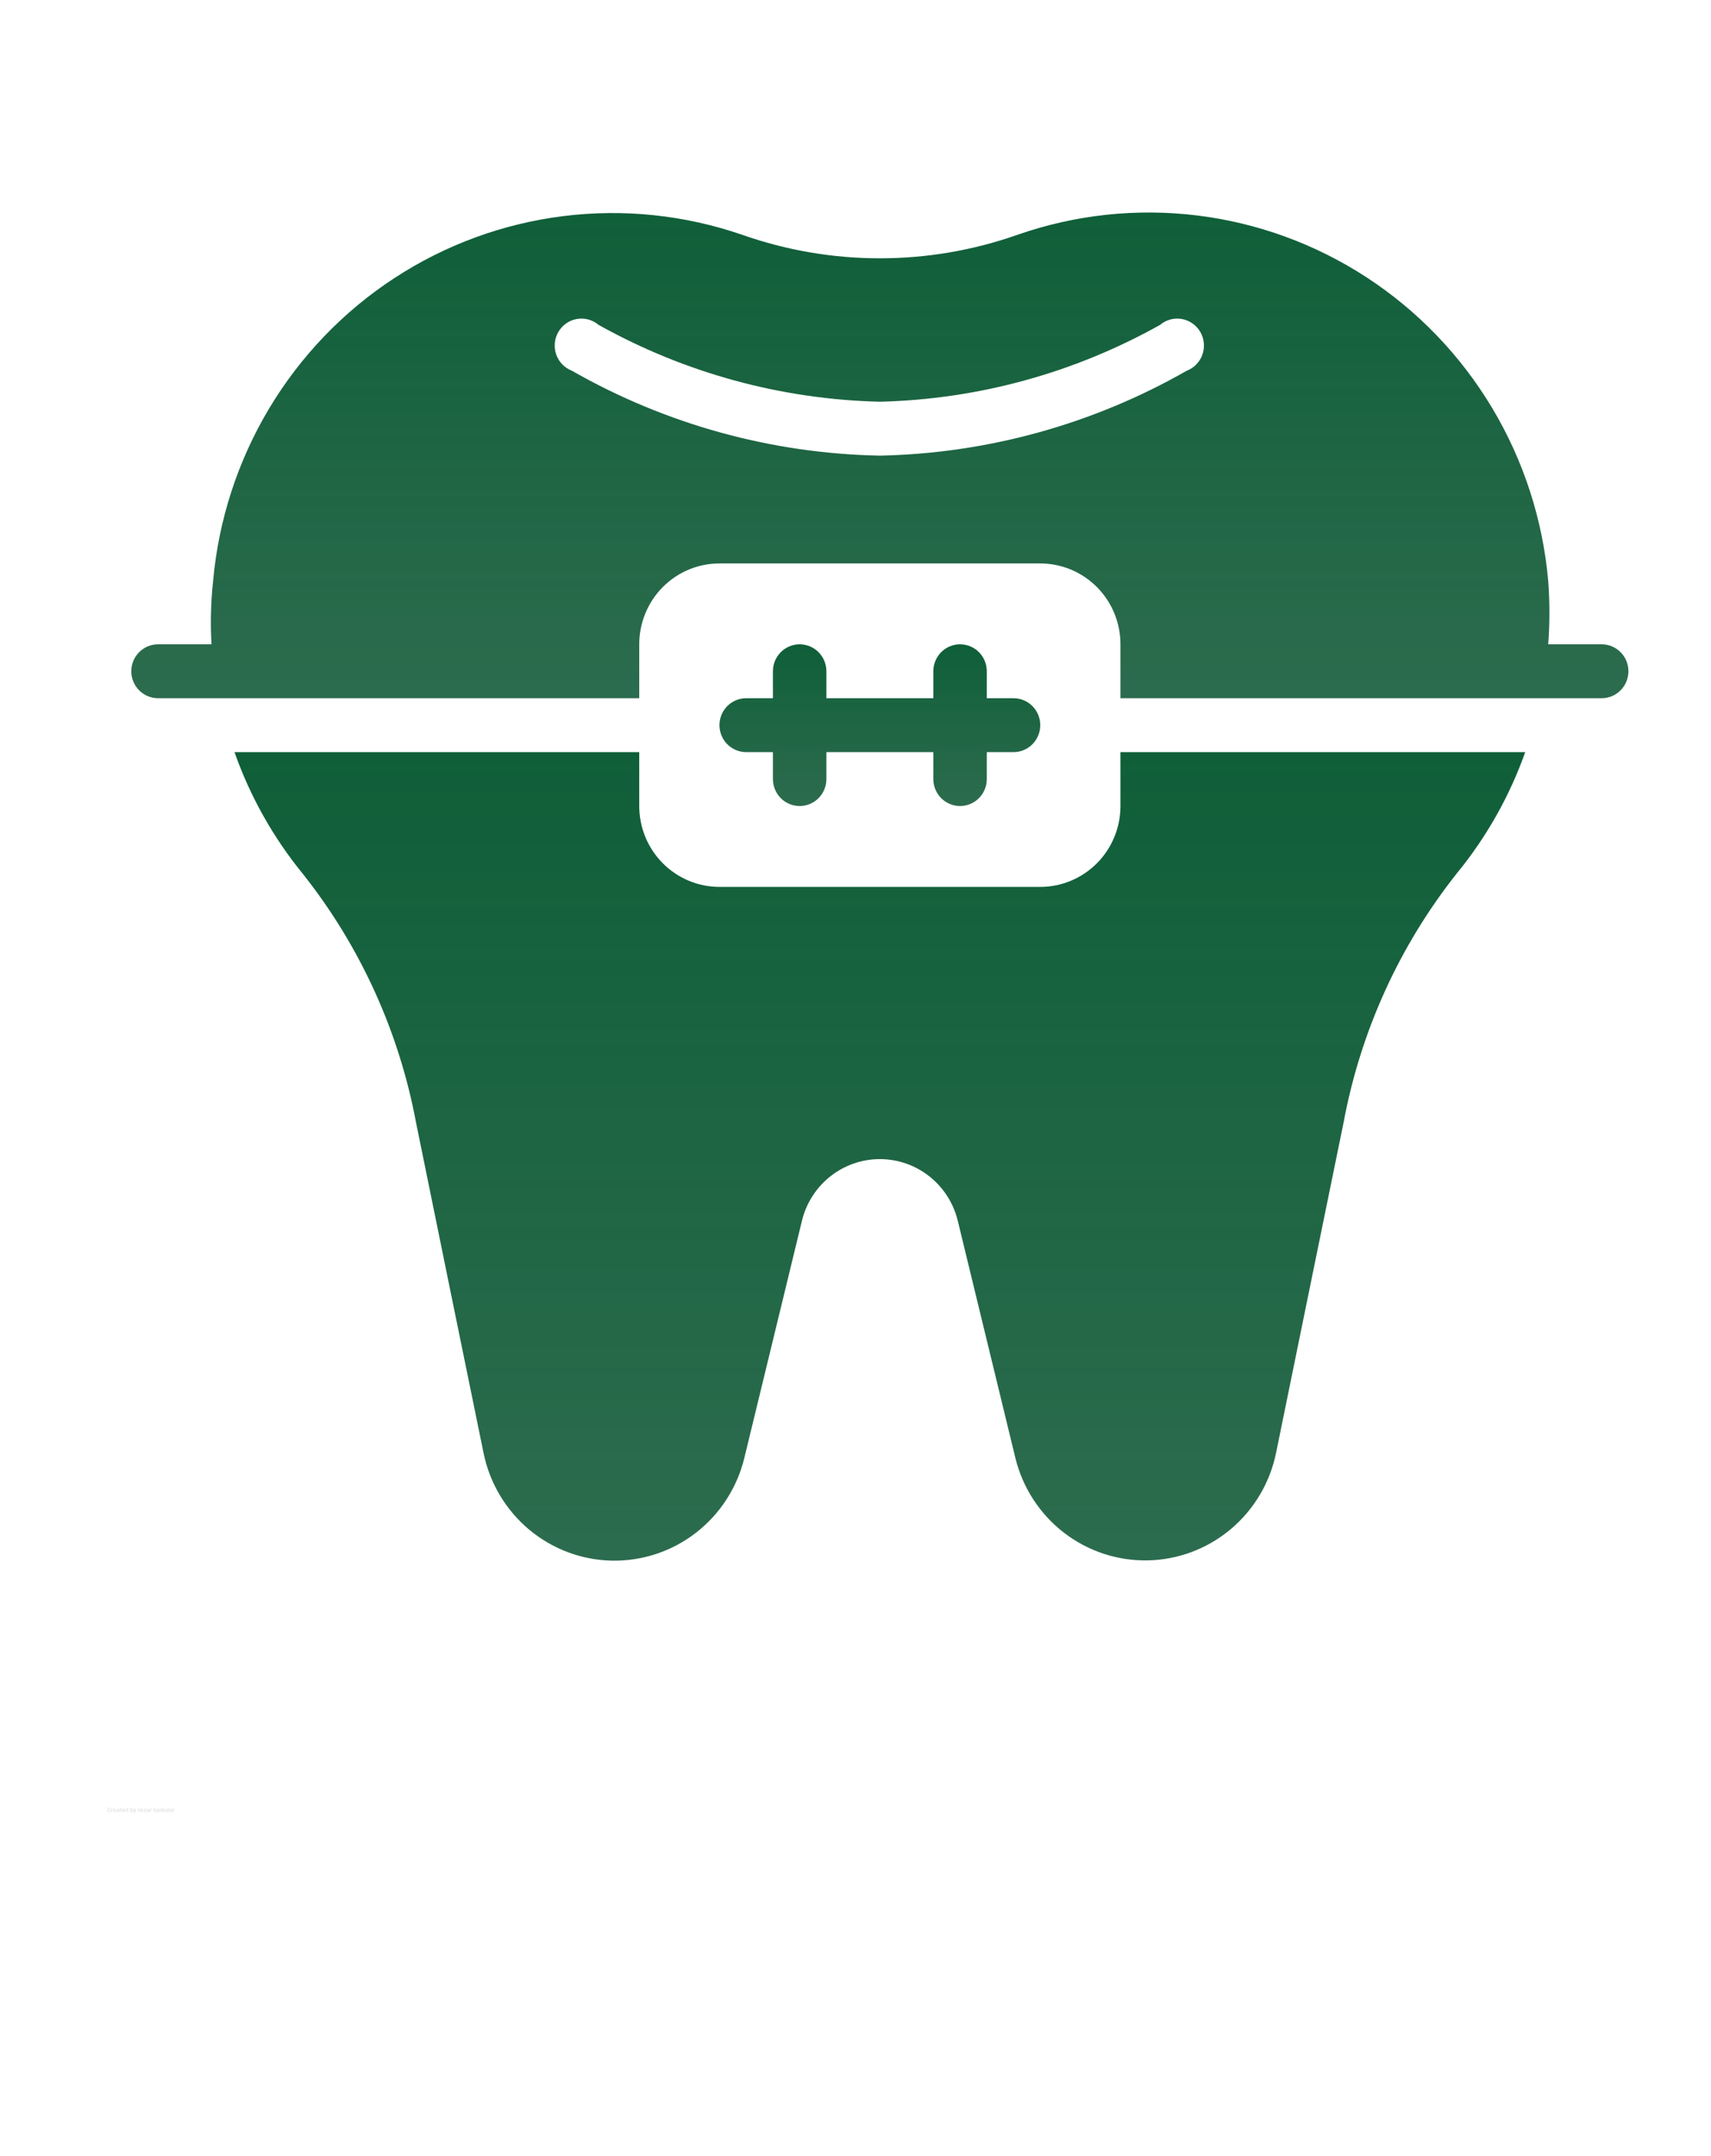
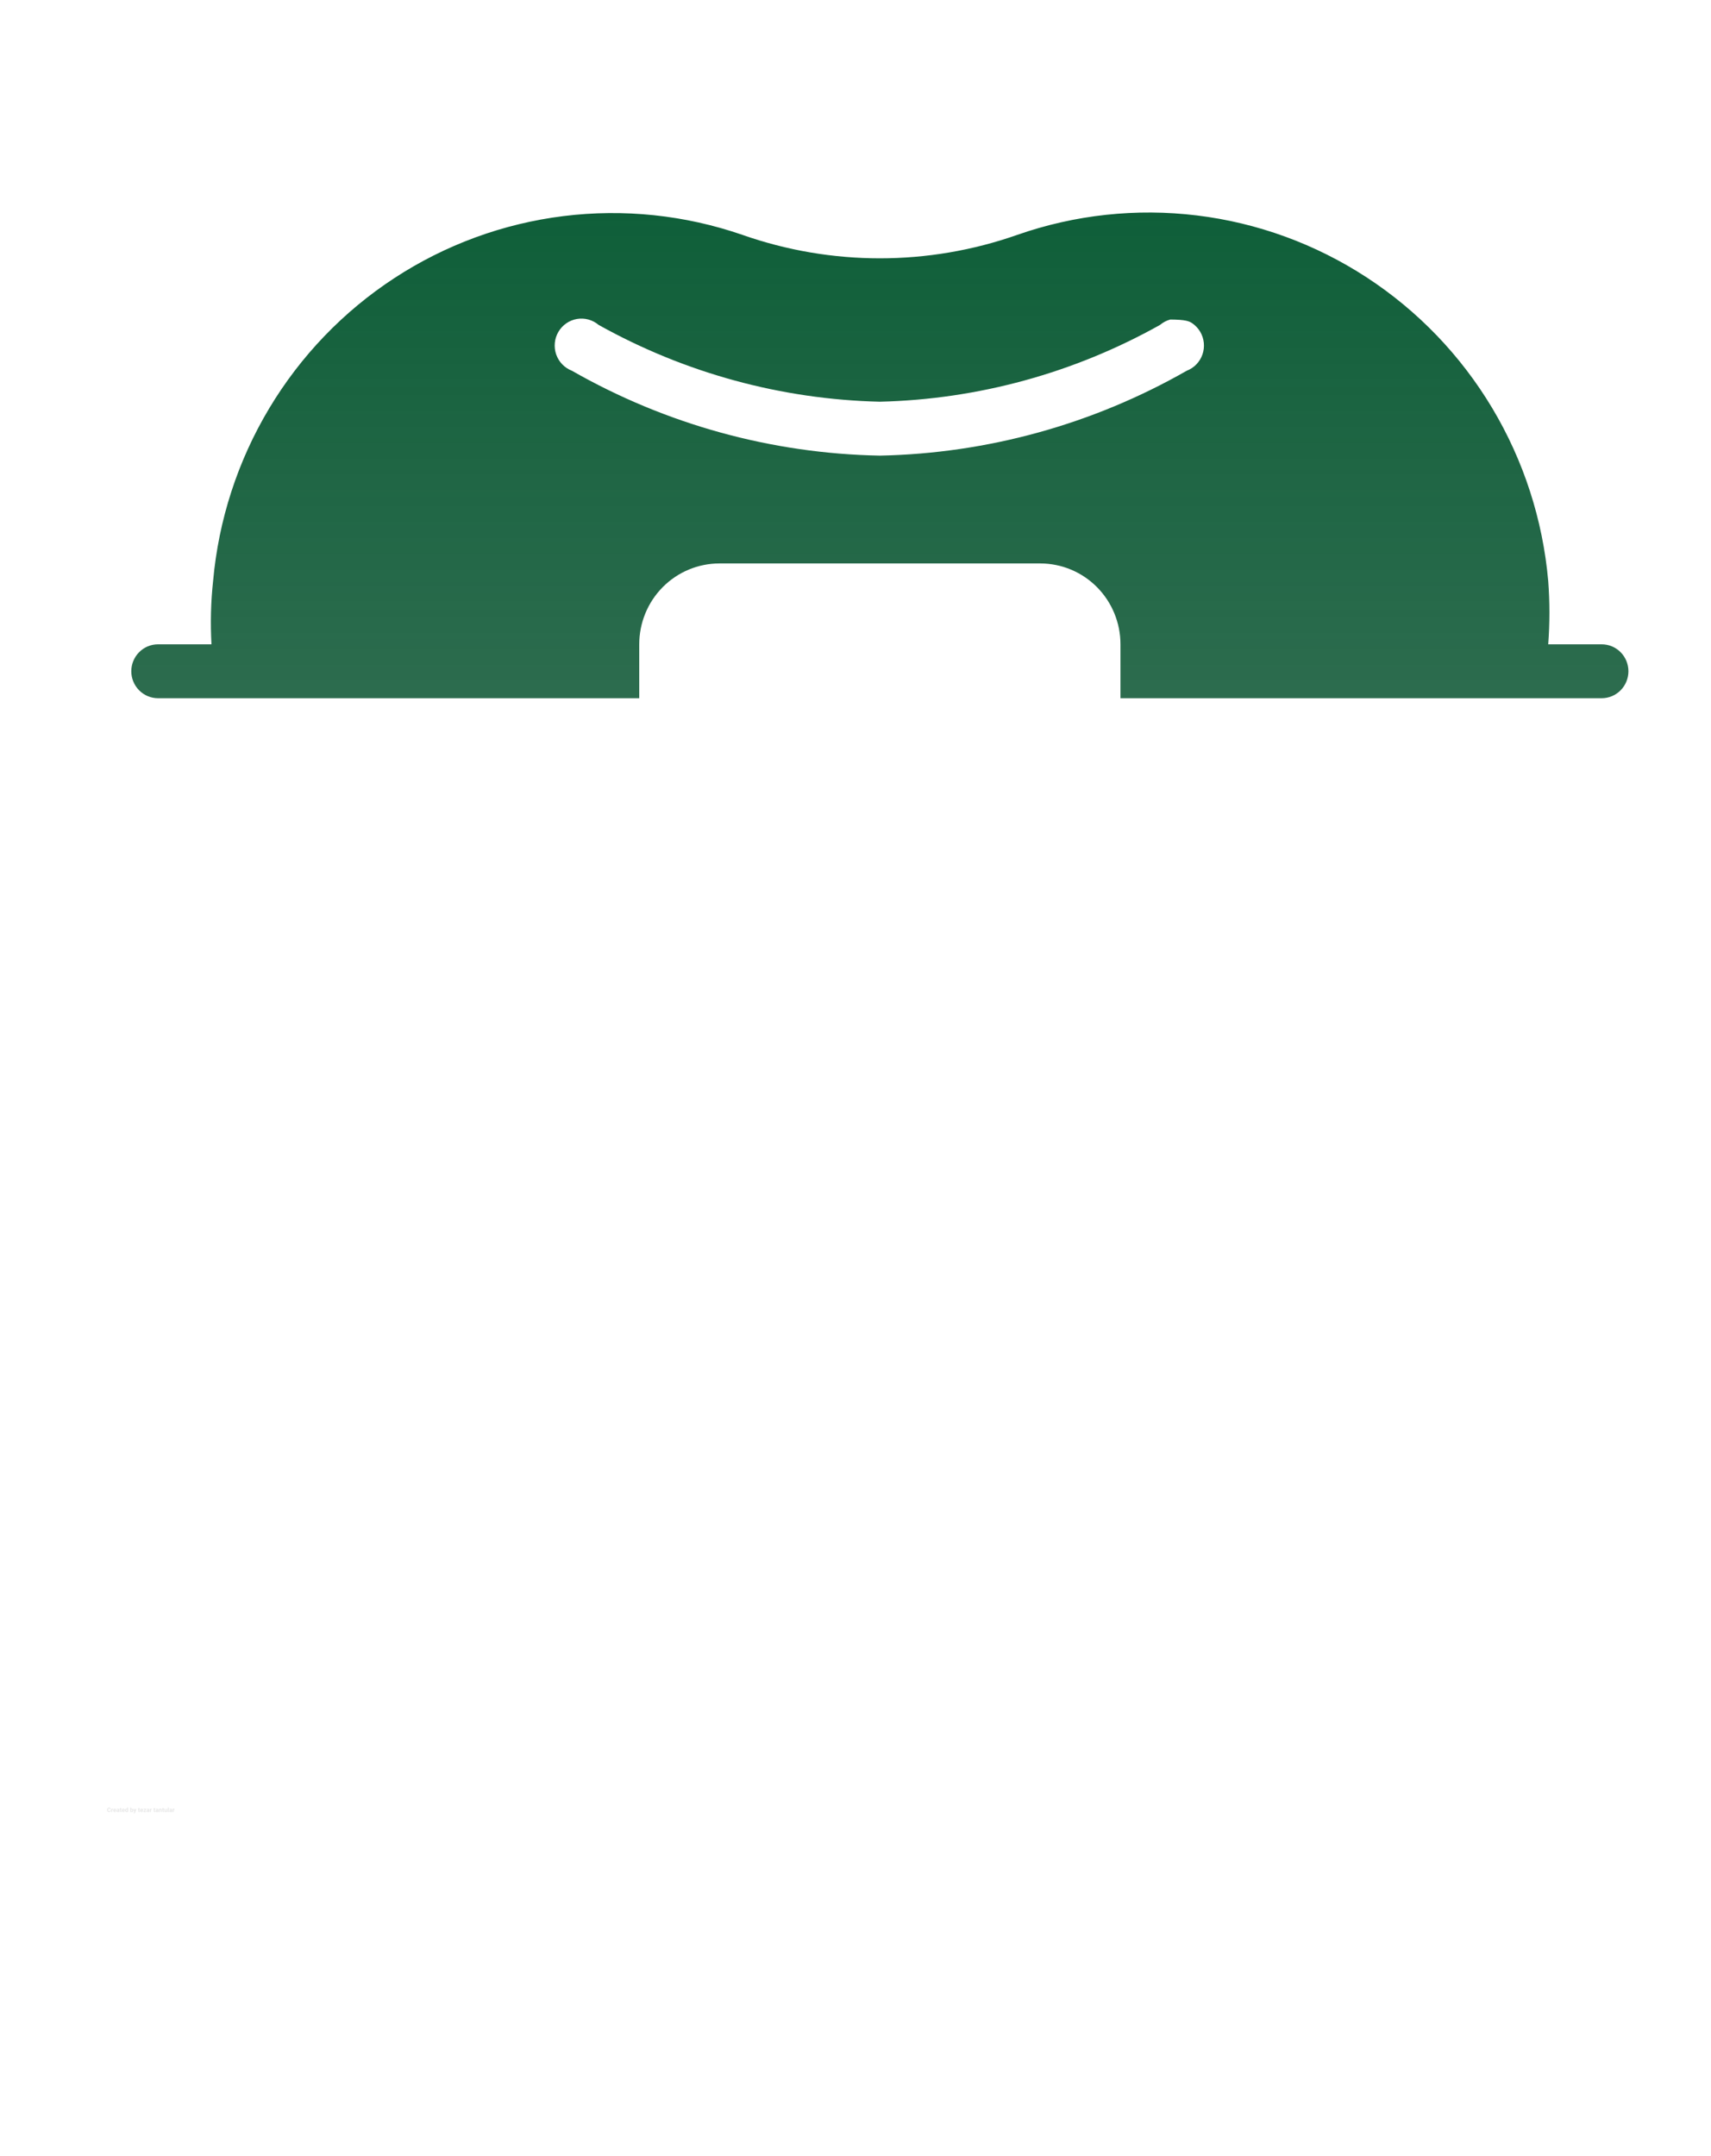
<svg xmlns="http://www.w3.org/2000/svg" width="281" height="354" viewBox="0 0 281 354" fill="none">
  <g filter="url(#filter0_d)">
-     <path d="M180.016 128.325C180.016 131.845 178.628 135.222 176.158 137.711C173.687 140.201 170.337 141.6 166.844 141.6H114.156C110.663 141.6 107.312 140.201 104.842 137.711C102.372 135.222 100.984 131.845 100.984 128.325V119.475H34.51C37.074 126.75 40.878 133.518 45.75 139.476C55.156 151.341 61.533 165.349 64.323 180.274C67.923 197.974 72.357 219.612 75.431 234.613C76.449 239.523 79.092 243.939 82.927 247.136C86.762 250.333 91.561 252.122 96.537 252.21C101.514 252.297 106.372 250.678 110.315 247.617C114.258 244.557 117.052 240.237 118.239 235.365L127.723 196.337C128.437 193.466 130.082 190.919 132.397 189.098C134.712 187.278 137.564 186.289 140.5 186.289C143.436 186.289 146.288 187.278 148.603 189.098C150.918 190.919 152.563 193.466 153.277 196.337L162.76 235.365C163.957 240.235 166.76 244.55 170.709 247.603C174.659 250.656 179.521 252.266 184.498 252.168C189.474 252.071 194.27 250.271 198.099 247.065C201.928 243.86 204.562 239.437 205.569 234.525C208.642 219.524 213.077 197.709 216.677 180.186C219.467 165.261 225.844 151.253 235.25 139.387C240.113 133.456 243.916 126.719 246.49 119.475H180.016V128.325Z" fill="url(#paint0_linear)" />
-     <path d="M259.047 101.775H250.266C250.528 98.313 250.528 94.837 250.266 91.376C249.378 81.327 246.229 71.614 241.058 62.976C235.887 54.337 228.83 47.001 220.423 41.523C212.017 36.046 202.482 32.572 192.544 31.365C182.605 30.158 172.525 31.25 163.068 34.559C148.454 39.691 132.546 39.691 117.932 34.559C108.491 31.299 98.438 30.245 88.533 31.476C78.627 32.706 69.129 36.189 60.756 41.662C52.383 47.134 45.353 54.453 40.197 63.066C35.042 71.678 31.896 81.359 30.998 91.376C30.625 94.829 30.537 98.307 30.734 101.775H21.953C20.789 101.775 19.672 102.241 18.849 103.071C18.025 103.901 17.562 105.026 17.562 106.2C17.562 107.373 18.025 108.499 18.849 109.329C19.672 110.158 20.789 110.625 21.953 110.625H100.984V101.775C100.984 98.254 102.372 94.877 104.842 92.388C107.313 89.898 110.663 88.5 114.156 88.5H166.844C170.337 88.5 173.687 89.898 176.158 92.388C178.628 94.877 180.016 98.254 180.016 101.775V110.625H259.047C260.211 110.625 261.328 110.158 262.152 109.329C262.975 108.499 263.438 107.373 263.438 106.2C263.438 105.026 262.975 103.901 262.152 103.071C261.328 102.241 260.211 101.775 259.047 101.775ZM140.5 70.8C122.751 70.47 105.366 65.679 89.92 56.861C89.324 56.631 88.785 56.273 88.34 55.812C87.895 55.351 87.555 54.798 87.344 54.191C87.133 53.584 87.056 52.938 87.118 52.297C87.18 51.657 87.38 51.038 87.703 50.484C88.027 49.93 88.466 49.453 88.992 49.087C89.516 48.722 90.114 48.476 90.743 48.367C91.372 48.258 92.017 48.288 92.633 48.456C93.249 48.624 93.822 48.925 94.311 49.338C108.469 57.244 124.318 61.571 140.5 61.95C156.625 61.562 172.415 57.234 186.514 49.338C187.003 48.925 187.575 48.624 188.191 48.456C188.807 48.288 189.452 48.258 190.081 48.367C190.71 48.476 191.308 48.722 191.833 49.087C192.358 49.453 192.797 49.93 193.121 50.484C193.445 51.038 193.644 51.657 193.706 52.297C193.769 52.938 193.691 53.584 193.48 54.191C193.269 54.798 192.93 55.351 192.485 55.812C192.04 56.273 191.501 56.631 190.904 56.861C175.511 65.65 158.189 70.441 140.5 70.8V70.8Z" fill="url(#paint1_linear)" />
-     <path d="M127.328 101.775C126.164 101.775 125.047 102.241 124.223 103.071C123.4 103.901 122.938 105.026 122.938 106.2V110.625H118.547C117.382 110.625 116.266 111.091 115.442 111.921C114.619 112.751 114.156 113.876 114.156 115.05C114.156 116.223 114.619 117.349 115.442 118.179C116.266 119.009 117.382 119.475 118.547 119.475H122.938V123.9C122.938 125.074 123.4 126.199 124.223 127.029C125.047 127.859 126.164 128.325 127.328 128.325C128.493 128.325 129.609 127.859 130.433 127.029C131.256 126.199 131.719 125.074 131.719 123.9V119.475H149.281V123.9C149.281 125.074 149.744 126.199 150.567 127.029C151.391 127.859 152.507 128.325 153.672 128.325C154.836 128.325 155.953 127.859 156.777 127.029C157.6 126.199 158.062 125.074 158.062 123.9V119.475H162.453C163.618 119.475 164.734 119.009 165.558 118.179C166.381 117.349 166.844 116.223 166.844 115.05C166.844 113.876 166.381 112.751 165.558 111.921C164.734 111.091 163.618 110.625 162.453 110.625H158.062V106.2C158.062 105.026 157.6 103.901 156.777 103.071C155.953 102.241 154.836 101.775 153.672 101.775C152.507 101.775 151.391 102.241 150.567 103.071C149.744 103.901 149.281 105.026 149.281 106.2V110.625H131.719V106.2C131.719 105.026 131.256 103.901 130.433 103.071C129.609 102.241 128.493 101.775 127.328 101.775Z" fill="url(#paint2_linear)" />
+     <path d="M259.047 101.775H250.266C250.528 98.313 250.528 94.837 250.266 91.376C249.378 81.327 246.229 71.614 241.058 62.976C235.887 54.337 228.83 47.001 220.423 41.523C212.017 36.046 202.482 32.572 192.544 31.365C182.605 30.158 172.525 31.25 163.068 34.559C148.454 39.691 132.546 39.691 117.932 34.559C108.491 31.299 98.438 30.245 88.533 31.476C78.627 32.706 69.129 36.189 60.756 41.662C52.383 47.134 45.353 54.453 40.197 63.066C35.042 71.678 31.896 81.359 30.998 91.376C30.625 94.829 30.537 98.307 30.734 101.775H21.953C20.789 101.775 19.672 102.241 18.849 103.071C18.025 103.901 17.562 105.026 17.562 106.2C17.562 107.373 18.025 108.499 18.849 109.329C19.672 110.158 20.789 110.625 21.953 110.625H100.984V101.775C100.984 98.254 102.372 94.877 104.842 92.388C107.313 89.898 110.663 88.5 114.156 88.5H166.844C170.337 88.5 173.687 89.898 176.158 92.388C178.628 94.877 180.016 98.254 180.016 101.775V110.625H259.047C260.211 110.625 261.328 110.158 262.152 109.329C262.975 108.499 263.438 107.373 263.438 106.2C263.438 105.026 262.975 103.901 262.152 103.071C261.328 102.241 260.211 101.775 259.047 101.775ZM140.5 70.8C122.751 70.47 105.366 65.679 89.92 56.861C89.324 56.631 88.785 56.273 88.34 55.812C87.895 55.351 87.555 54.798 87.344 54.191C87.133 53.584 87.056 52.938 87.118 52.297C87.18 51.657 87.38 51.038 87.703 50.484C88.027 49.93 88.466 49.453 88.992 49.087C89.516 48.722 90.114 48.476 90.743 48.367C91.372 48.258 92.017 48.288 92.633 48.456C93.249 48.624 93.822 48.925 94.311 49.338C108.469 57.244 124.318 61.571 140.5 61.95C156.625 61.562 172.415 57.234 186.514 49.338C187.003 48.925 187.575 48.624 188.191 48.456C190.71 48.476 191.308 48.722 191.833 49.087C192.358 49.453 192.797 49.93 193.121 50.484C193.445 51.038 193.644 51.657 193.706 52.297C193.769 52.938 193.691 53.584 193.48 54.191C193.269 54.798 192.93 55.351 192.485 55.812C192.04 56.273 191.501 56.631 190.904 56.861C175.511 65.65 158.189 70.441 140.5 70.8V70.8Z" fill="url(#paint1_linear)" />
  </g>
  <path d="M18.184 297.238C18.178 297.314 18.15 297.375 18.099 297.418C18.048 297.462 17.981 297.484 17.898 297.484C17.807 297.484 17.735 297.454 17.683 297.393C17.631 297.331 17.605 297.247 17.605 297.14V297.096C17.605 297.028 17.616 296.968 17.641 296.916C17.665 296.863 17.699 296.824 17.744 296.796C17.789 296.768 17.841 296.754 17.9 296.754C17.982 296.754 18.048 296.776 18.098 296.82C18.148 296.864 18.177 296.925 18.185 297.005H18.039C18.035 296.959 18.022 296.926 18 296.905C17.978 296.884 17.945 296.874 17.9 296.874C17.851 296.874 17.814 296.892 17.79 296.927C17.766 296.962 17.754 297.016 17.753 297.089V297.143C17.753 297.22 17.765 297.276 17.788 297.312C17.811 297.347 17.848 297.365 17.898 297.365C17.943 297.365 17.977 297.354 17.999 297.334C18.021 297.313 18.034 297.281 18.038 297.238H18.184ZM18.568 297.079C18.549 297.076 18.532 297.075 18.517 297.075C18.464 297.075 18.429 297.093 18.412 297.129V297.475H18.271V296.946H18.404L18.408 297.009C18.436 296.961 18.476 296.937 18.526 296.937C18.541 296.937 18.556 296.939 18.57 296.943L18.568 297.079ZM18.87 297.484C18.792 297.484 18.729 297.461 18.68 297.413C18.632 297.366 18.607 297.302 18.607 297.223V297.209C18.607 297.156 18.618 297.109 18.638 297.067C18.659 297.025 18.688 296.993 18.725 296.971C18.763 296.948 18.806 296.937 18.854 296.937C18.926 296.937 18.983 296.959 19.024 297.005C19.066 297.05 19.087 297.115 19.087 297.199V297.256H18.75C18.755 297.291 18.769 297.319 18.791 297.339C18.815 297.36 18.844 297.371 18.879 297.371C18.933 297.371 18.976 297.351 19.006 297.312L19.076 297.389C19.055 297.419 19.026 297.443 18.99 297.459C18.954 297.476 18.914 297.484 18.87 297.484ZM18.854 297.051C18.826 297.051 18.803 297.06 18.785 297.079C18.768 297.098 18.757 297.125 18.752 297.16H18.948V297.149C18.948 297.118 18.939 297.094 18.923 297.077C18.907 297.059 18.884 297.051 18.854 297.051ZM19.474 297.475C19.467 297.462 19.462 297.446 19.459 297.427C19.425 297.465 19.381 297.484 19.326 297.484C19.274 297.484 19.231 297.469 19.197 297.439C19.163 297.41 19.146 297.372 19.146 297.326C19.146 297.27 19.167 297.227 19.209 297.197C19.25 297.167 19.31 297.152 19.389 297.152H19.454V297.122C19.454 297.097 19.447 297.078 19.435 297.063C19.422 297.048 19.402 297.041 19.375 297.041C19.352 297.041 19.333 297.047 19.319 297.058C19.306 297.069 19.299 297.085 19.299 297.105H19.158C19.158 297.074 19.168 297.046 19.186 297.02C19.205 296.994 19.232 296.974 19.267 296.959C19.301 296.944 19.34 296.937 19.383 296.937C19.448 296.937 19.5 296.953 19.538 296.986C19.576 297.018 19.595 297.064 19.595 297.124V297.353C19.596 297.403 19.602 297.441 19.616 297.466V297.475H19.474ZM19.357 297.376C19.378 297.376 19.397 297.372 19.415 297.363C19.432 297.353 19.445 297.341 19.454 297.325V297.234H19.401C19.33 297.234 19.293 297.259 19.288 297.308L19.288 297.316C19.288 297.333 19.294 297.348 19.306 297.359C19.319 297.371 19.335 297.376 19.357 297.376ZM19.873 296.816V296.946H19.963V297.05H19.873V297.313C19.873 297.333 19.876 297.347 19.884 297.355C19.891 297.364 19.906 297.368 19.927 297.368C19.942 297.368 19.956 297.367 19.968 297.365V297.472C19.941 297.48 19.912 297.484 19.883 297.484C19.784 297.484 19.733 297.434 19.731 297.334V297.05H19.654V296.946H19.731V296.816H19.873ZM20.285 297.484C20.207 297.484 20.144 297.461 20.095 297.413C20.047 297.366 20.023 297.302 20.023 297.223V297.209C20.023 297.156 20.033 297.109 20.053 297.067C20.074 297.025 20.103 296.993 20.14 296.971C20.178 296.948 20.221 296.937 20.269 296.937C20.341 296.937 20.398 296.959 20.439 297.005C20.481 297.05 20.502 297.115 20.502 297.199V297.256H20.166C20.17 297.291 20.184 297.319 20.206 297.339C20.23 297.36 20.259 297.371 20.294 297.371C20.348 297.371 20.391 297.351 20.421 297.312L20.491 297.389C20.47 297.419 20.441 297.443 20.405 297.459C20.369 297.476 20.329 297.484 20.285 297.484ZM20.269 297.051C20.241 297.051 20.218 297.06 20.2 297.079C20.183 297.098 20.172 297.125 20.167 297.16H20.363V297.149C20.363 297.118 20.354 297.094 20.338 297.077C20.322 297.059 20.299 297.051 20.269 297.051ZM20.561 297.207C20.561 297.124 20.579 297.059 20.616 297.01C20.653 296.961 20.703 296.937 20.768 296.937C20.819 296.937 20.861 296.956 20.895 296.994V296.725H21.037V297.475H20.909L20.902 297.418C20.867 297.462 20.822 297.484 20.767 297.484C20.704 297.484 20.654 297.46 20.617 297.411C20.579 297.362 20.561 297.294 20.561 297.207ZM20.702 297.217C20.702 297.266 20.71 297.304 20.727 297.331C20.745 297.357 20.77 297.37 20.803 297.37C20.846 297.37 20.877 297.352 20.895 297.315V297.106C20.877 297.07 20.847 297.051 20.804 297.051C20.736 297.051 20.702 297.106 20.702 297.217ZM21.871 297.215C21.871 297.3 21.853 297.366 21.817 297.414C21.781 297.461 21.73 297.484 21.666 297.484C21.608 297.484 21.562 297.462 21.528 297.418L21.522 297.475H21.395V296.725H21.536V296.994C21.569 296.956 21.611 296.937 21.665 296.937C21.729 296.937 21.779 296.96 21.816 297.008C21.853 297.055 21.871 297.122 21.871 297.208V297.215ZM21.73 297.205C21.73 297.152 21.721 297.113 21.705 297.088C21.688 297.064 21.662 297.051 21.629 297.051C21.584 297.051 21.553 297.07 21.536 297.106V297.315C21.553 297.352 21.585 297.371 21.63 297.371C21.675 297.371 21.705 297.348 21.72 297.303C21.727 297.282 21.73 297.249 21.73 297.205ZM22.15 297.275L22.248 296.946H22.399L22.186 297.557L22.175 297.584C22.143 297.653 22.091 297.688 22.019 297.688C21.998 297.688 21.977 297.685 21.956 297.679V297.572L21.977 297.572C22.004 297.572 22.024 297.568 22.037 297.56C22.05 297.552 22.061 297.538 22.068 297.52L22.085 297.476L21.9 296.946H22.052L22.15 297.275ZM22.873 296.816V296.946H22.963V297.05H22.873V297.313C22.873 297.333 22.876 297.347 22.884 297.355C22.891 297.364 22.906 297.368 22.927 297.368C22.942 297.368 22.956 297.367 22.968 297.365V297.472C22.941 297.48 22.912 297.484 22.883 297.484C22.784 297.484 22.733 297.434 22.731 297.334V297.05H22.654V296.946H22.731V296.816H22.873ZM23.285 297.484C23.207 297.484 23.144 297.461 23.095 297.413C23.047 297.366 23.023 297.302 23.023 297.223V297.209C23.023 297.156 23.033 297.109 23.053 297.067C23.074 297.025 23.103 296.993 23.14 296.971C23.178 296.948 23.221 296.937 23.269 296.937C23.341 296.937 23.398 296.959 23.439 297.005C23.481 297.05 23.502 297.115 23.502 297.199V297.256H23.166C23.17 297.291 23.184 297.319 23.206 297.339C23.23 297.36 23.259 297.371 23.294 297.371C23.348 297.371 23.391 297.351 23.421 297.312L23.491 297.389C23.47 297.419 23.441 297.443 23.405 297.459C23.369 297.476 23.329 297.484 23.285 297.484ZM23.269 297.051C23.241 297.051 23.218 297.06 23.2 297.079C23.183 297.098 23.172 297.125 23.167 297.16H23.363V297.149C23.363 297.118 23.354 297.094 23.338 297.077C23.322 297.059 23.299 297.051 23.269 297.051ZM23.745 297.361H24.003V297.475H23.564V297.389L23.813 297.061H23.572V296.946H23.995V297.03L23.745 297.361ZM24.398 297.475C24.391 297.462 24.386 297.446 24.383 297.427C24.349 297.465 24.305 297.484 24.25 297.484C24.198 297.484 24.155 297.469 24.121 297.439C24.087 297.41 24.07 297.372 24.07 297.326C24.07 297.27 24.091 297.227 24.132 297.197C24.174 297.167 24.234 297.152 24.312 297.152H24.377V297.122C24.377 297.097 24.371 297.078 24.358 297.063C24.346 297.048 24.326 297.041 24.299 297.041C24.276 297.041 24.257 297.047 24.243 297.058C24.23 297.069 24.223 297.085 24.223 297.105H24.082C24.082 297.074 24.091 297.046 24.11 297.02C24.129 296.994 24.156 296.974 24.19 296.959C24.225 296.944 24.264 296.937 24.307 296.937C24.372 296.937 24.423 296.953 24.461 296.986C24.5 297.018 24.519 297.064 24.519 297.124V297.353C24.519 297.403 24.526 297.441 24.54 297.466V297.475H24.398ZM24.281 297.376C24.302 297.376 24.321 297.372 24.338 297.363C24.356 297.353 24.369 297.341 24.377 297.325V297.234H24.325C24.254 297.234 24.216 297.259 24.212 297.308L24.211 297.316C24.211 297.333 24.218 297.348 24.23 297.359C24.242 297.371 24.259 297.376 24.281 297.376ZM24.924 297.079C24.905 297.076 24.888 297.075 24.873 297.075C24.82 297.075 24.785 297.093 24.769 297.129V297.475H24.627V296.946H24.761L24.765 297.009C24.793 296.961 24.832 296.937 24.882 296.937C24.898 296.937 24.913 296.939 24.926 296.943L24.924 297.079ZM25.411 296.816V296.946H25.501V297.05H25.411V297.313C25.411 297.333 25.414 297.347 25.422 297.355C25.429 297.364 25.444 297.368 25.465 297.368C25.48 297.368 25.494 297.367 25.506 297.365V297.472C25.479 297.48 25.45 297.484 25.421 297.484C25.322 297.484 25.271 297.434 25.27 297.334V297.05H25.192V296.946H25.27V296.816H25.411ZM25.886 297.475C25.879 297.462 25.875 297.446 25.872 297.427C25.837 297.465 25.793 297.484 25.738 297.484C25.686 297.484 25.644 297.469 25.609 297.439C25.576 297.41 25.559 297.372 25.559 297.326C25.559 297.27 25.579 297.227 25.621 297.197C25.662 297.167 25.722 297.152 25.801 297.152H25.866V297.122C25.866 297.097 25.859 297.078 25.847 297.063C25.834 297.048 25.815 297.041 25.788 297.041C25.764 297.041 25.745 297.047 25.731 297.058C25.718 297.069 25.711 297.085 25.711 297.105H25.57C25.57 297.074 25.58 297.046 25.599 297.02C25.617 296.994 25.644 296.974 25.679 296.959C25.713 296.944 25.752 296.937 25.795 296.937C25.86 296.937 25.912 296.953 25.95 296.986C25.988 297.018 26.007 297.064 26.007 297.124V297.353C26.008 297.403 26.015 297.441 26.028 297.466V297.475H25.886ZM25.769 297.376C25.79 297.376 25.809 297.372 25.827 297.363C25.844 297.353 25.857 297.341 25.866 297.325V297.234H25.813C25.742 297.234 25.705 297.259 25.7 297.308L25.7 297.316C25.7 297.333 25.706 297.348 25.718 297.359C25.731 297.371 25.748 297.376 25.769 297.376ZM26.246 296.946L26.25 297.007C26.288 296.96 26.338 296.937 26.402 296.937C26.458 296.937 26.5 296.953 26.527 296.986C26.554 297.019 26.568 297.068 26.569 297.133V297.475H26.428V297.137C26.428 297.107 26.421 297.085 26.408 297.072C26.395 297.058 26.373 297.051 26.343 297.051C26.303 297.051 26.274 297.068 26.254 297.102V297.475H26.113V296.946H26.246ZM26.845 296.816V296.946H26.936V297.05H26.845V297.313C26.845 297.333 26.849 297.347 26.856 297.355C26.864 297.364 26.878 297.368 26.899 297.368C26.915 297.368 26.929 297.367 26.941 297.365V297.472C26.913 297.48 26.885 297.484 26.855 297.484C26.756 297.484 26.706 297.434 26.704 297.334V297.05H26.627V296.946H26.704V296.816H26.845ZM27.331 297.421C27.296 297.463 27.248 297.484 27.186 297.484C27.129 297.484 27.086 297.468 27.056 297.436C27.026 297.403 27.011 297.355 27.011 297.292V296.946H27.152V297.288C27.152 297.343 27.177 297.37 27.227 297.37C27.275 297.37 27.308 297.354 27.326 297.32V296.946H27.467V297.475H27.334L27.331 297.421ZM27.723 297.475H27.581V296.725H27.723V297.475ZM28.145 297.475C28.139 297.462 28.134 297.446 28.131 297.427C28.097 297.465 28.053 297.484 27.998 297.484C27.946 297.484 27.903 297.469 27.869 297.439C27.835 297.41 27.818 297.372 27.818 297.326C27.818 297.27 27.839 297.227 27.88 297.197C27.922 297.167 27.982 297.152 28.061 297.152H28.125V297.122C28.125 297.097 28.119 297.078 28.106 297.063C28.094 297.048 28.074 297.041 28.047 297.041C28.024 297.041 28.005 297.047 27.991 297.058C27.978 297.069 27.971 297.085 27.971 297.105H27.83C27.83 297.074 27.84 297.046 27.858 297.02C27.877 296.994 27.904 296.974 27.939 296.959C27.973 296.944 28.012 296.937 28.055 296.937C28.12 296.937 28.171 296.953 28.209 296.986C28.248 297.018 28.267 297.064 28.267 297.124V297.353C28.267 297.403 28.274 297.441 28.288 297.466V297.475H28.145ZM28.029 297.376C28.05 297.376 28.069 297.372 28.086 297.363C28.104 297.353 28.117 297.341 28.125 297.325V297.234H28.073C28.002 297.234 27.965 297.259 27.96 297.308L27.959 297.316C27.959 297.333 27.966 297.348 27.978 297.359C27.99 297.371 28.007 297.376 28.029 297.376ZM28.672 297.079C28.653 297.076 28.636 297.075 28.622 297.075C28.568 297.075 28.533 297.093 28.517 297.129V297.475H28.375V296.946H28.509L28.513 297.009C28.541 296.961 28.58 296.937 28.63 296.937C28.646 296.937 28.661 296.939 28.674 296.943L28.672 297.079Z" fill="black" fill-opacity="0.1" />
  <defs>
    <filter id="filter0_d" x="17.562" y="30.888" width="253.875" height="229.325" filterUnits="userSpaceOnUse" color-interpolation-filters="sRGB">
      <feFlood flood-opacity="0" result="BackgroundImageFix" />
      <feColorMatrix in="SourceAlpha" type="matrix" values="0 0 0 0 0 0 0 0 0 0 0 0 0 0 0 0 0 0 127 0" />
      <feOffset dx="4" dy="4" />
      <feGaussianBlur stdDeviation="2" />
      <feColorMatrix type="matrix" values="0 0 0 0 0.149 0 0 0 0 0.149 0 0 0 0 0.149 0 0 0 0.1 0" />
      <feBlend mode="normal" in2="BackgroundImageFix" result="effect1_dropShadow" />
      <feBlend mode="normal" in="SourceGraphic" in2="effect1_dropShadow" result="shape" />
    </filter>
    <linearGradient id="paint0_linear" x1="140.5" y1="119.475" x2="140.5" y2="252.213" gradientUnits="userSpaceOnUse">
      <stop stop-color="#0F5F39" />
      <stop offset="1" stop-color="#105836" stop-opacity="0.88" />
    </linearGradient>
    <linearGradient id="paint1_linear" x1="140.5" y1="30.888" x2="140.5" y2="110.625" gradientUnits="userSpaceOnUse">
      <stop stop-color="#0F5F39" />
      <stop offset="1" stop-color="#105836" stop-opacity="0.88" />
    </linearGradient>
    <linearGradient id="paint2_linear" x1="140.5" y1="101.775" x2="140.5" y2="128.325" gradientUnits="userSpaceOnUse">
      <stop stop-color="#0F5F39" />
      <stop offset="1" stop-color="#105836" stop-opacity="0.88" />
    </linearGradient>
  </defs>
</svg>